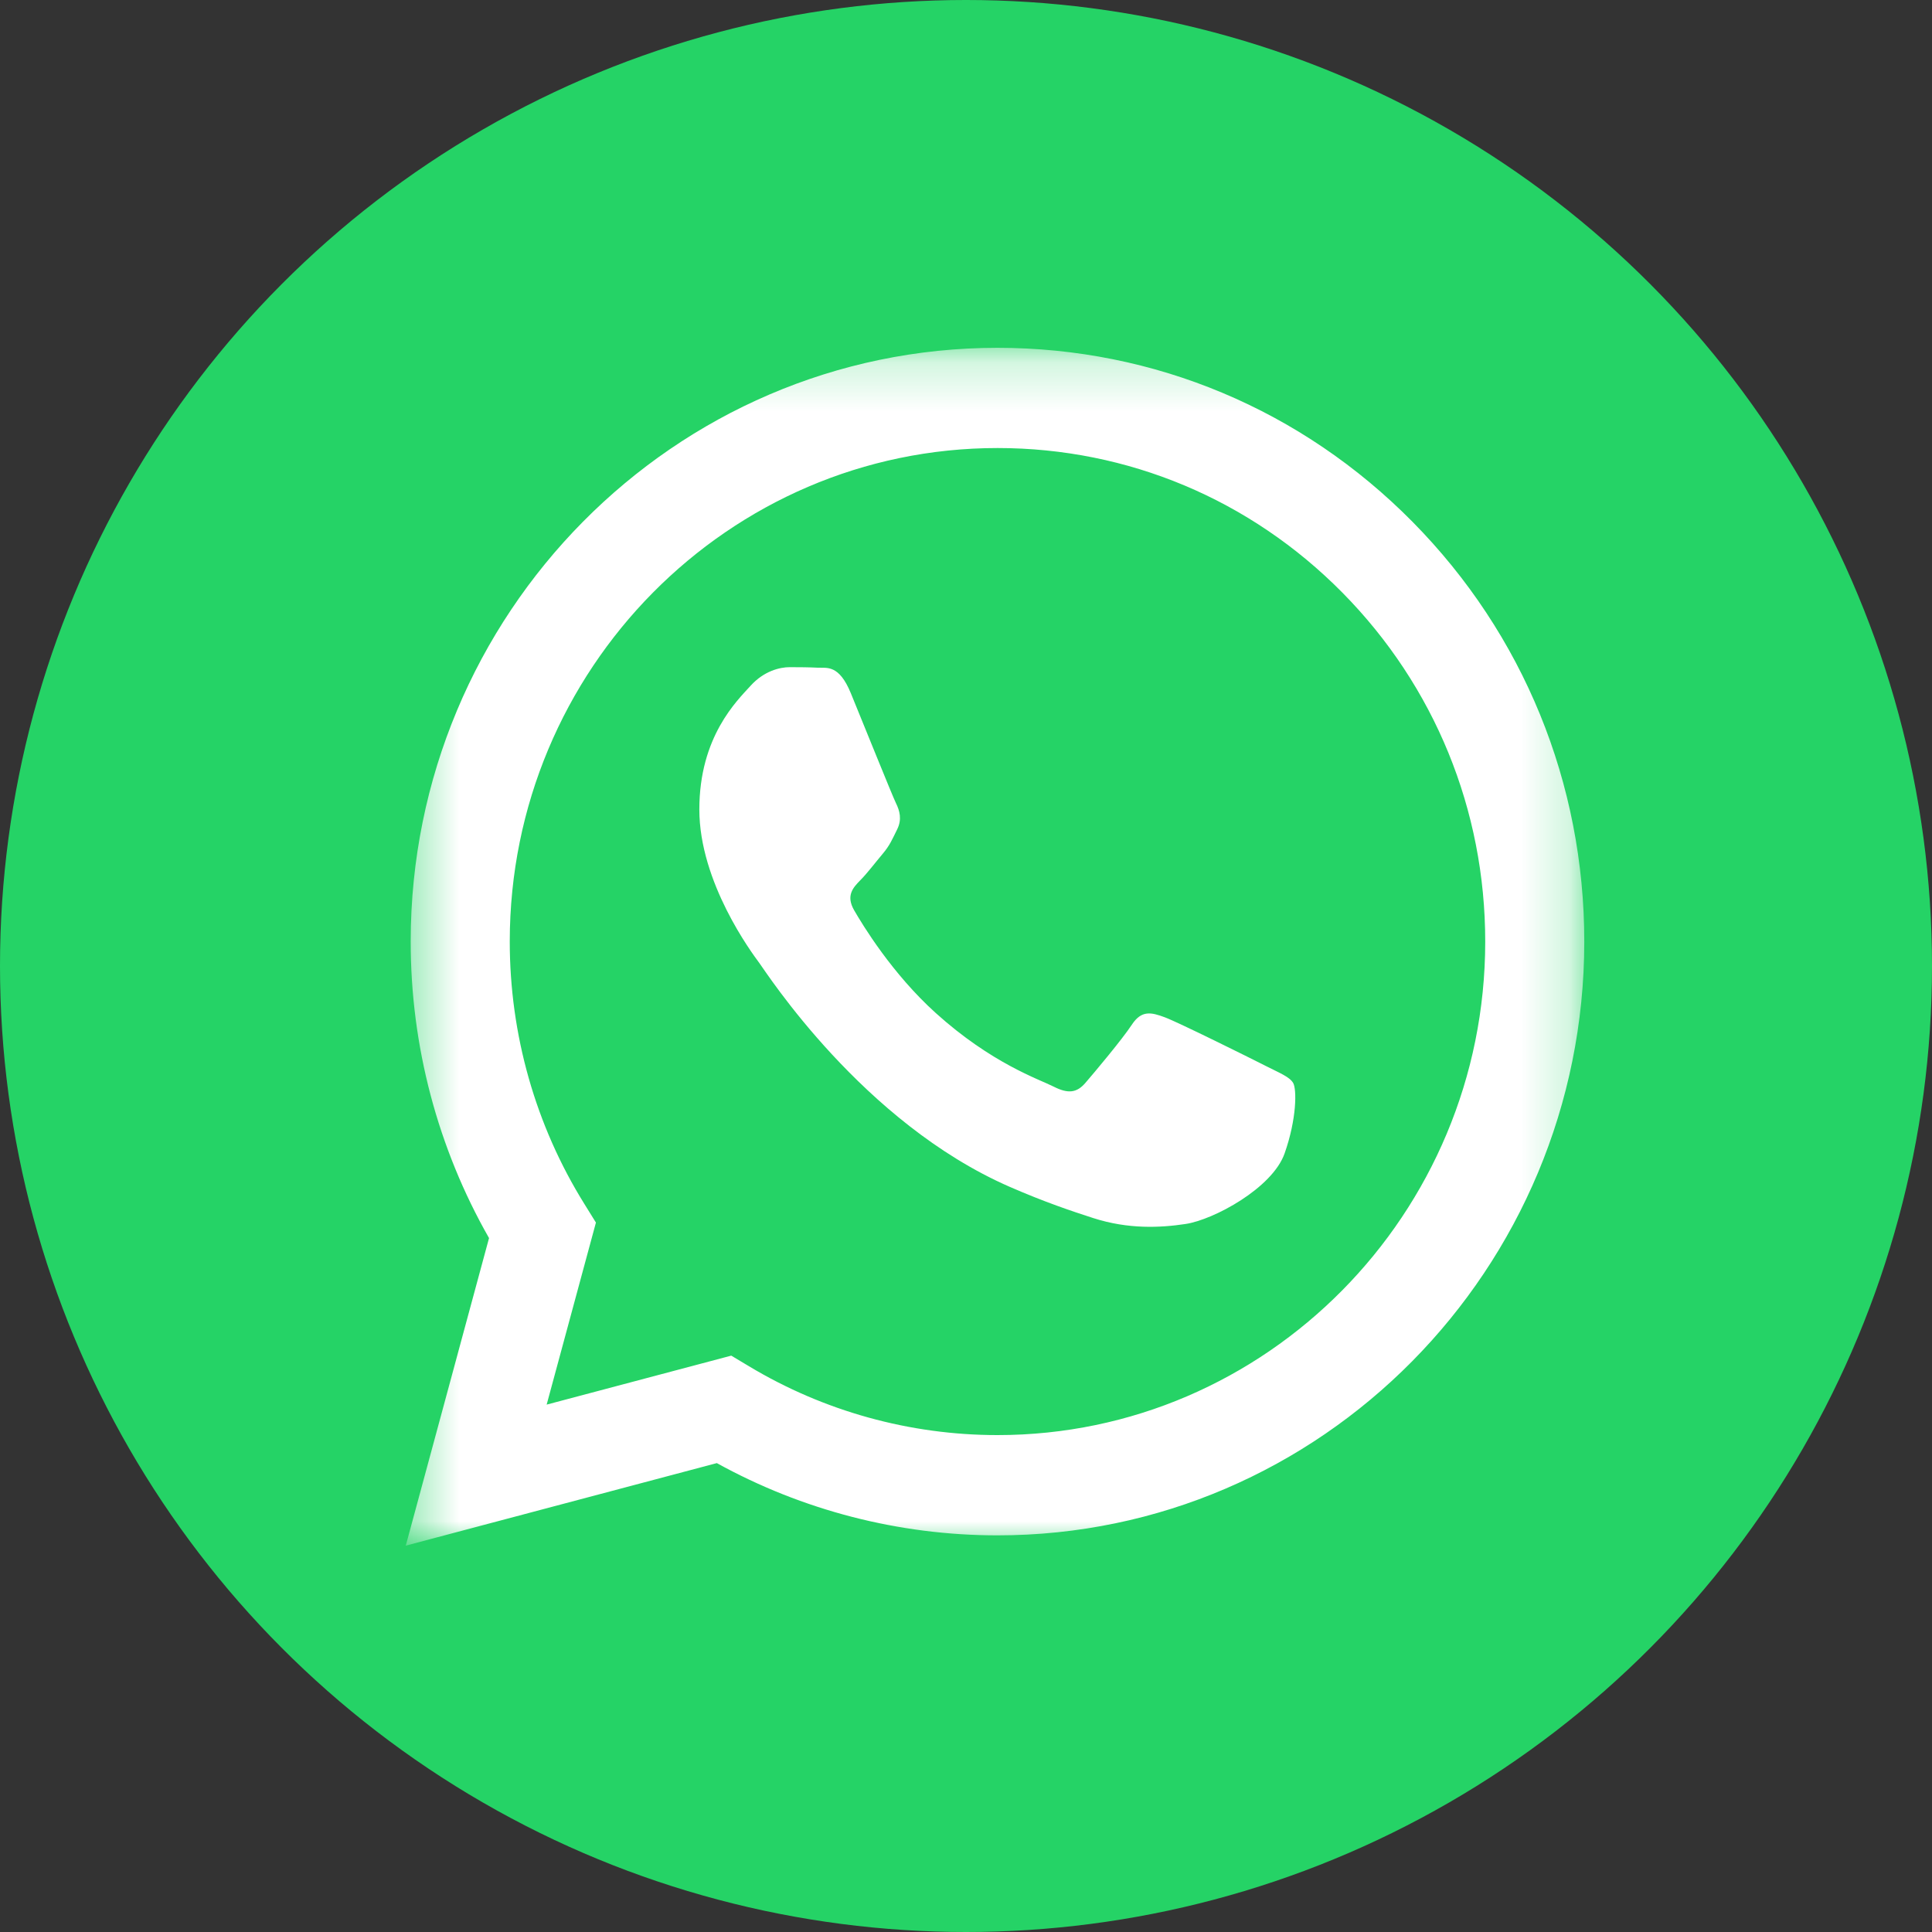
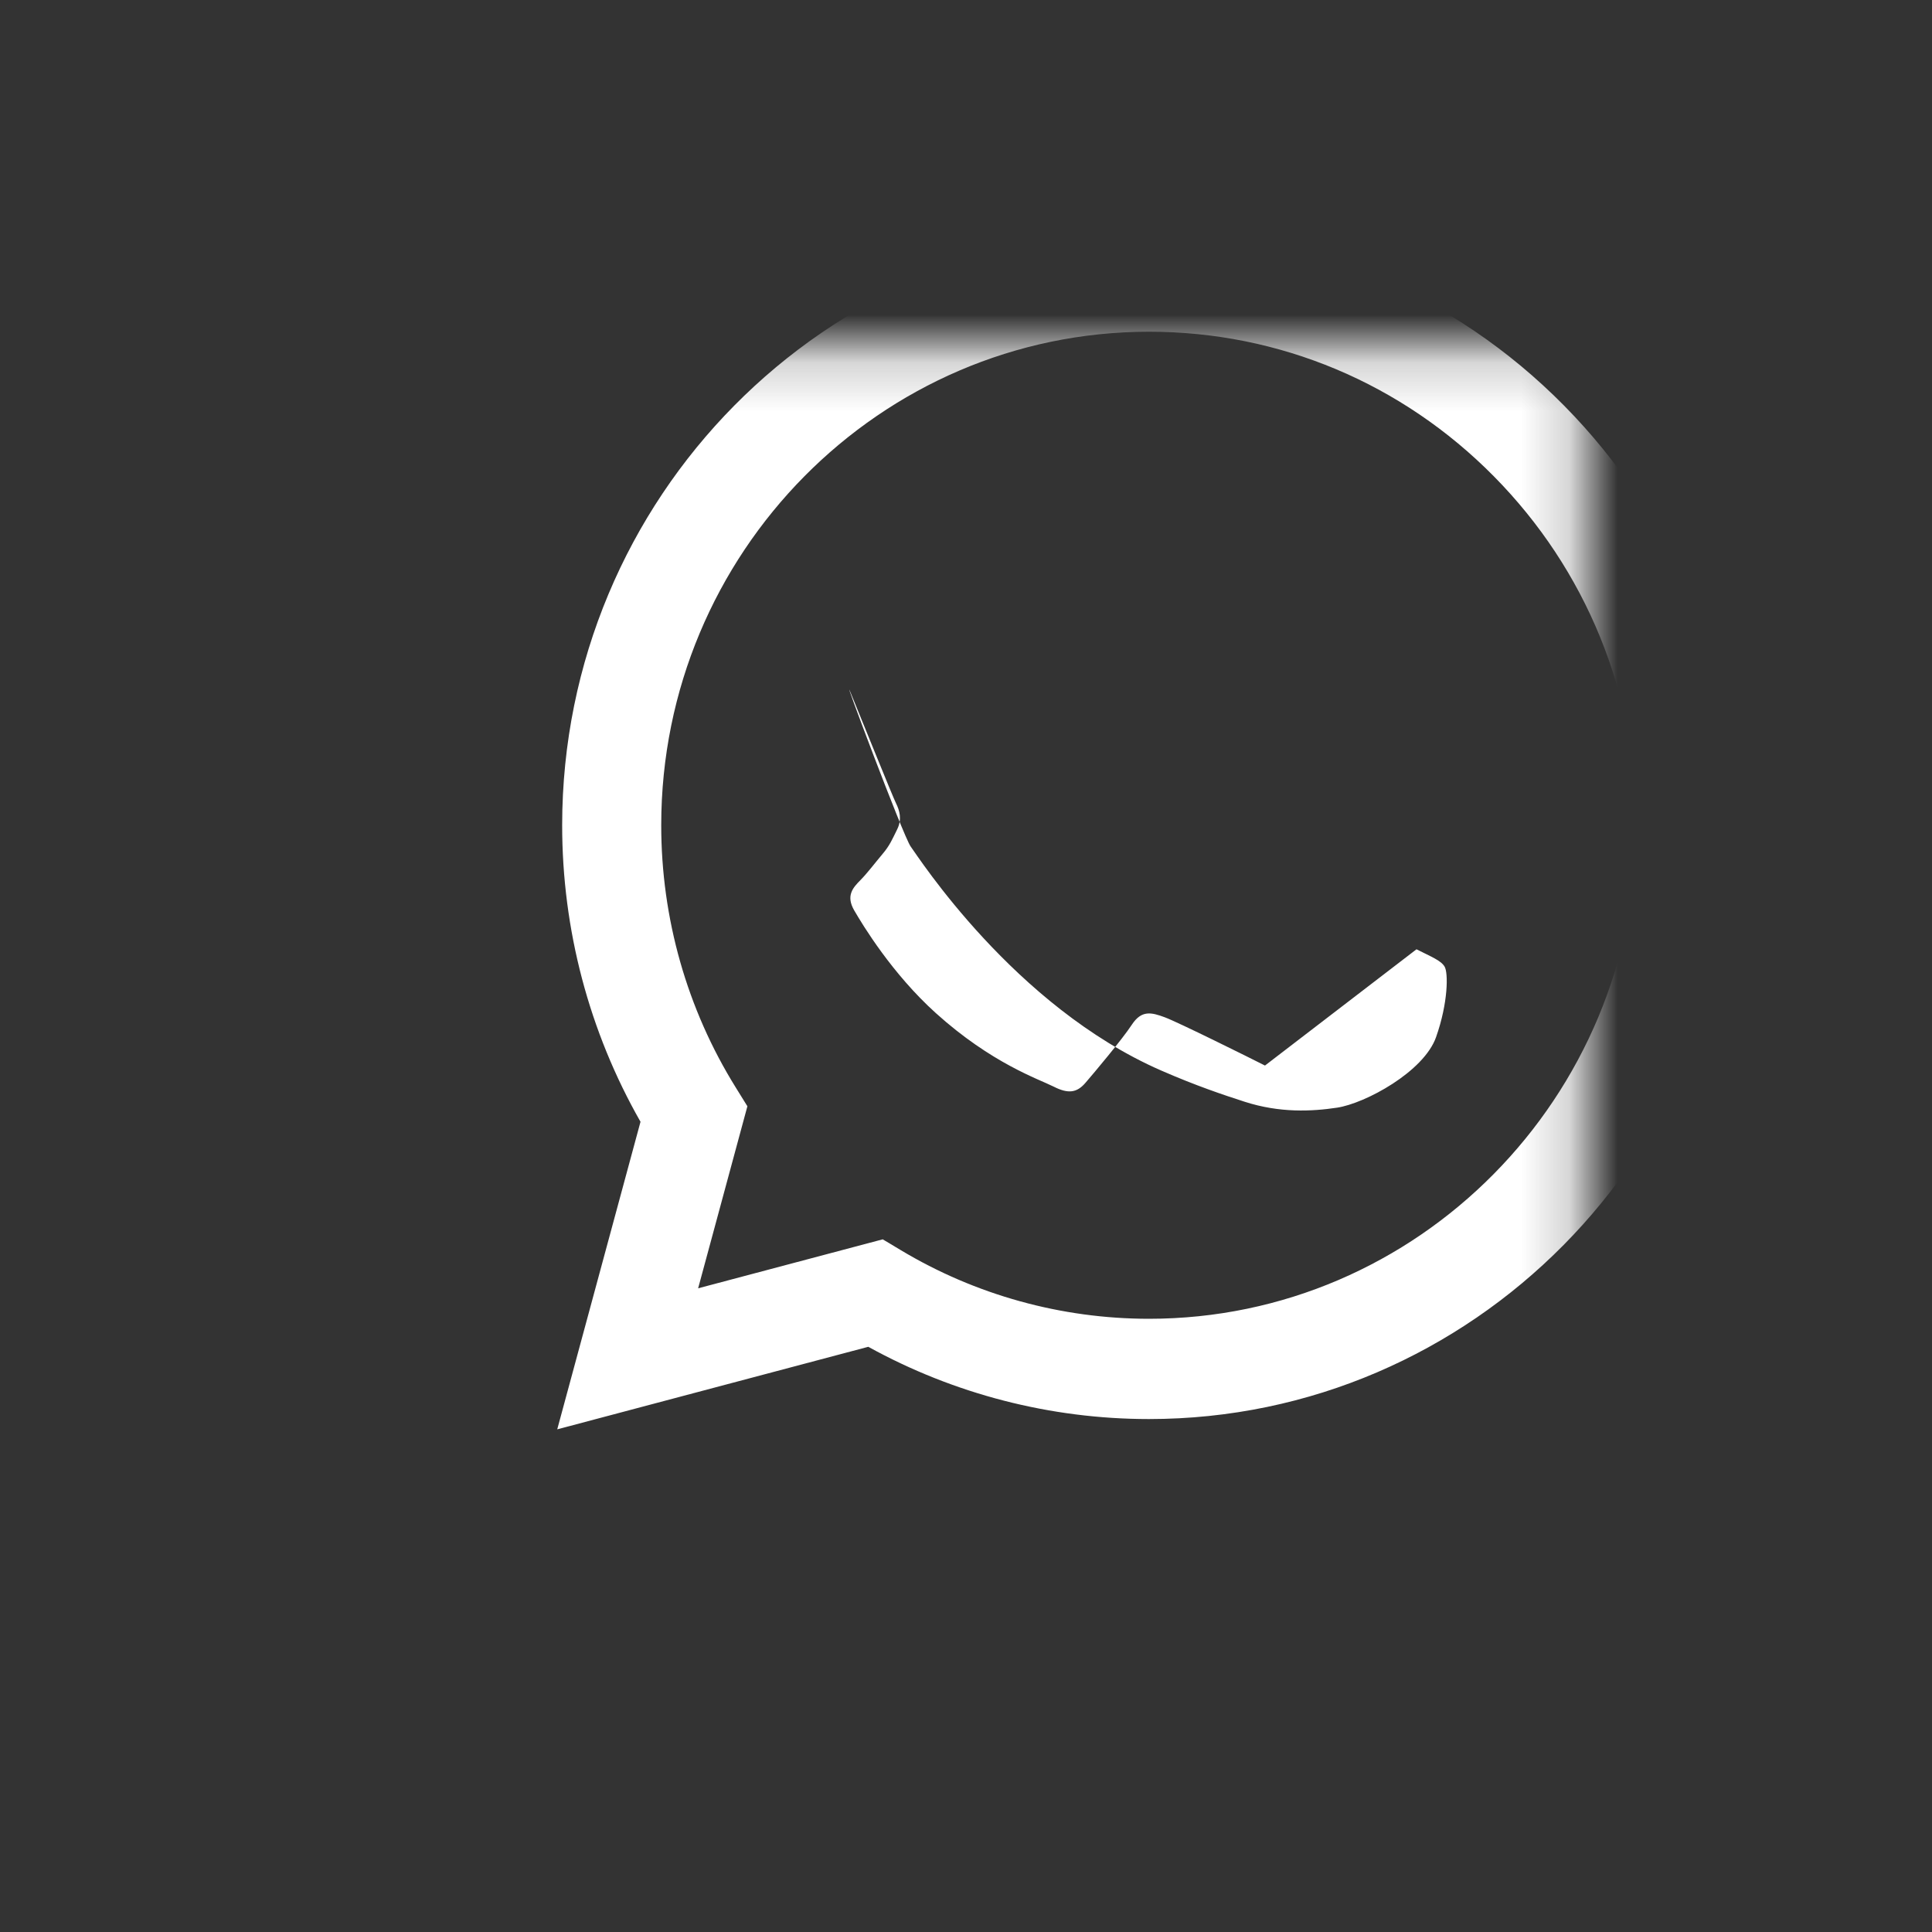
<svg xmlns="http://www.w3.org/2000/svg" fill="none" height="40" viewBox="0 0 40 40" width="40">
  <rect x="0" y="0" width="40" height="40" fill="#333333" stroke="none" />
  <mask id="a" height="25" maskUnits="userSpaceOnUse" width="25" x="8" y="7">
    <path clip-rule="evenodd" d="m8.4 7.2h24.4v24.8h-24.4z" fill="#fff" fill-rule="evenodd" />
  </mask>
-   <circle cx="20" cy="20" fill="#25d366" r="20" />
  <g mask="url(#a)">
-     <path clip-rule="evenodd" d="m26.19 22.061c-.303-.154-1.796-.896-2.074-.999s-.481-.154-.683.154c-.202.307-.784.999-.961 1.204-.177.205-.354.231-.658.077-.304-.154-1.282-.478-2.441-1.524-.902-.814-1.512-1.82-1.689-2.127-.177-.307-.019-.473.133-.627.137-.138.304-.359.455-.538.152-.179.202-.307.304-.512.101-.205.051-.384-.025-.538s-.683-1.665-.936-2.28c-.246-.599-.497-.518-.683-.527-.177-.009-.379-.011-.582-.011-.202 0-.531.077-.809.384-.278.307-1.062 1.05-1.062 2.562s1.088 2.971 1.24 3.176c.152.205 2.14 3.307 5.186 4.637.724.316 1.29.505 1.73.647.727.234 1.389.201 1.912.122.583-.088 1.796-.743 2.049-1.46.253-.717.253-1.332.177-1.46-.076-.128-.278-.205-.582-.359m-5.539 7.65h-.004c-1.812-.001-3.589-.493-5.139-1.424l-.369-.221-3.822 1.014 1.02-3.769-.24-.387c-1.011-1.626-1.545-3.506-1.544-5.436.002-5.632 4.532-10.213 10.102-10.213 2.697.001 5.232 1.065 7.139 2.996 1.906 1.931 2.956 4.497 2.955 7.226-.002 5.632-4.532 10.214-10.098 10.214m8.594-18.907c-2.294-2.323-5.344-3.603-8.594-3.604-6.696 0-12.146 5.512-12.149 12.288-.001 2.166.559 4.28 1.622 6.144l-1.724 6.368 6.44-1.709c1.774.979 3.772 1.495 5.806 1.496h.005 0c6.696 0 12.146-5.513 12.149-12.289.001-3.284-1.261-6.371-3.555-8.694" fill="#fff" fill-rule="evenodd" />
+     <path clip-rule="evenodd" d="m26.19 22.061c-.303-.154-1.796-.896-2.074-.999s-.481-.154-.683.154c-.202.307-.784.999-.961 1.204-.177.205-.354.231-.658.077-.304-.154-1.282-.478-2.441-1.524-.902-.814-1.512-1.82-1.689-2.127-.177-.307-.019-.473.133-.627.137-.138.304-.359.455-.538.152-.179.202-.307.304-.512.101-.205.051-.384-.025-.538s-.683-1.665-.936-2.28s1.088 2.971 1.24 3.176c.152.205 2.14 3.307 5.186 4.637.724.316 1.29.505 1.73.647.727.234 1.389.201 1.912.122.583-.088 1.796-.743 2.049-1.46.253-.717.253-1.332.177-1.46-.076-.128-.278-.205-.582-.359m-5.539 7.65h-.004c-1.812-.001-3.589-.493-5.139-1.424l-.369-.221-3.822 1.014 1.02-3.769-.24-.387c-1.011-1.626-1.545-3.506-1.544-5.436.002-5.632 4.532-10.213 10.102-10.213 2.697.001 5.232 1.065 7.139 2.996 1.906 1.931 2.956 4.497 2.955 7.226-.002 5.632-4.532 10.214-10.098 10.214m8.594-18.907c-2.294-2.323-5.344-3.603-8.594-3.604-6.696 0-12.146 5.512-12.149 12.288-.001 2.166.559 4.28 1.622 6.144l-1.724 6.368 6.44-1.709c1.774.979 3.772 1.495 5.806 1.496h.005 0c6.696 0 12.146-5.513 12.149-12.289.001-3.284-1.261-6.371-3.555-8.694" fill="#fff" fill-rule="evenodd" />
  </g>
</svg>